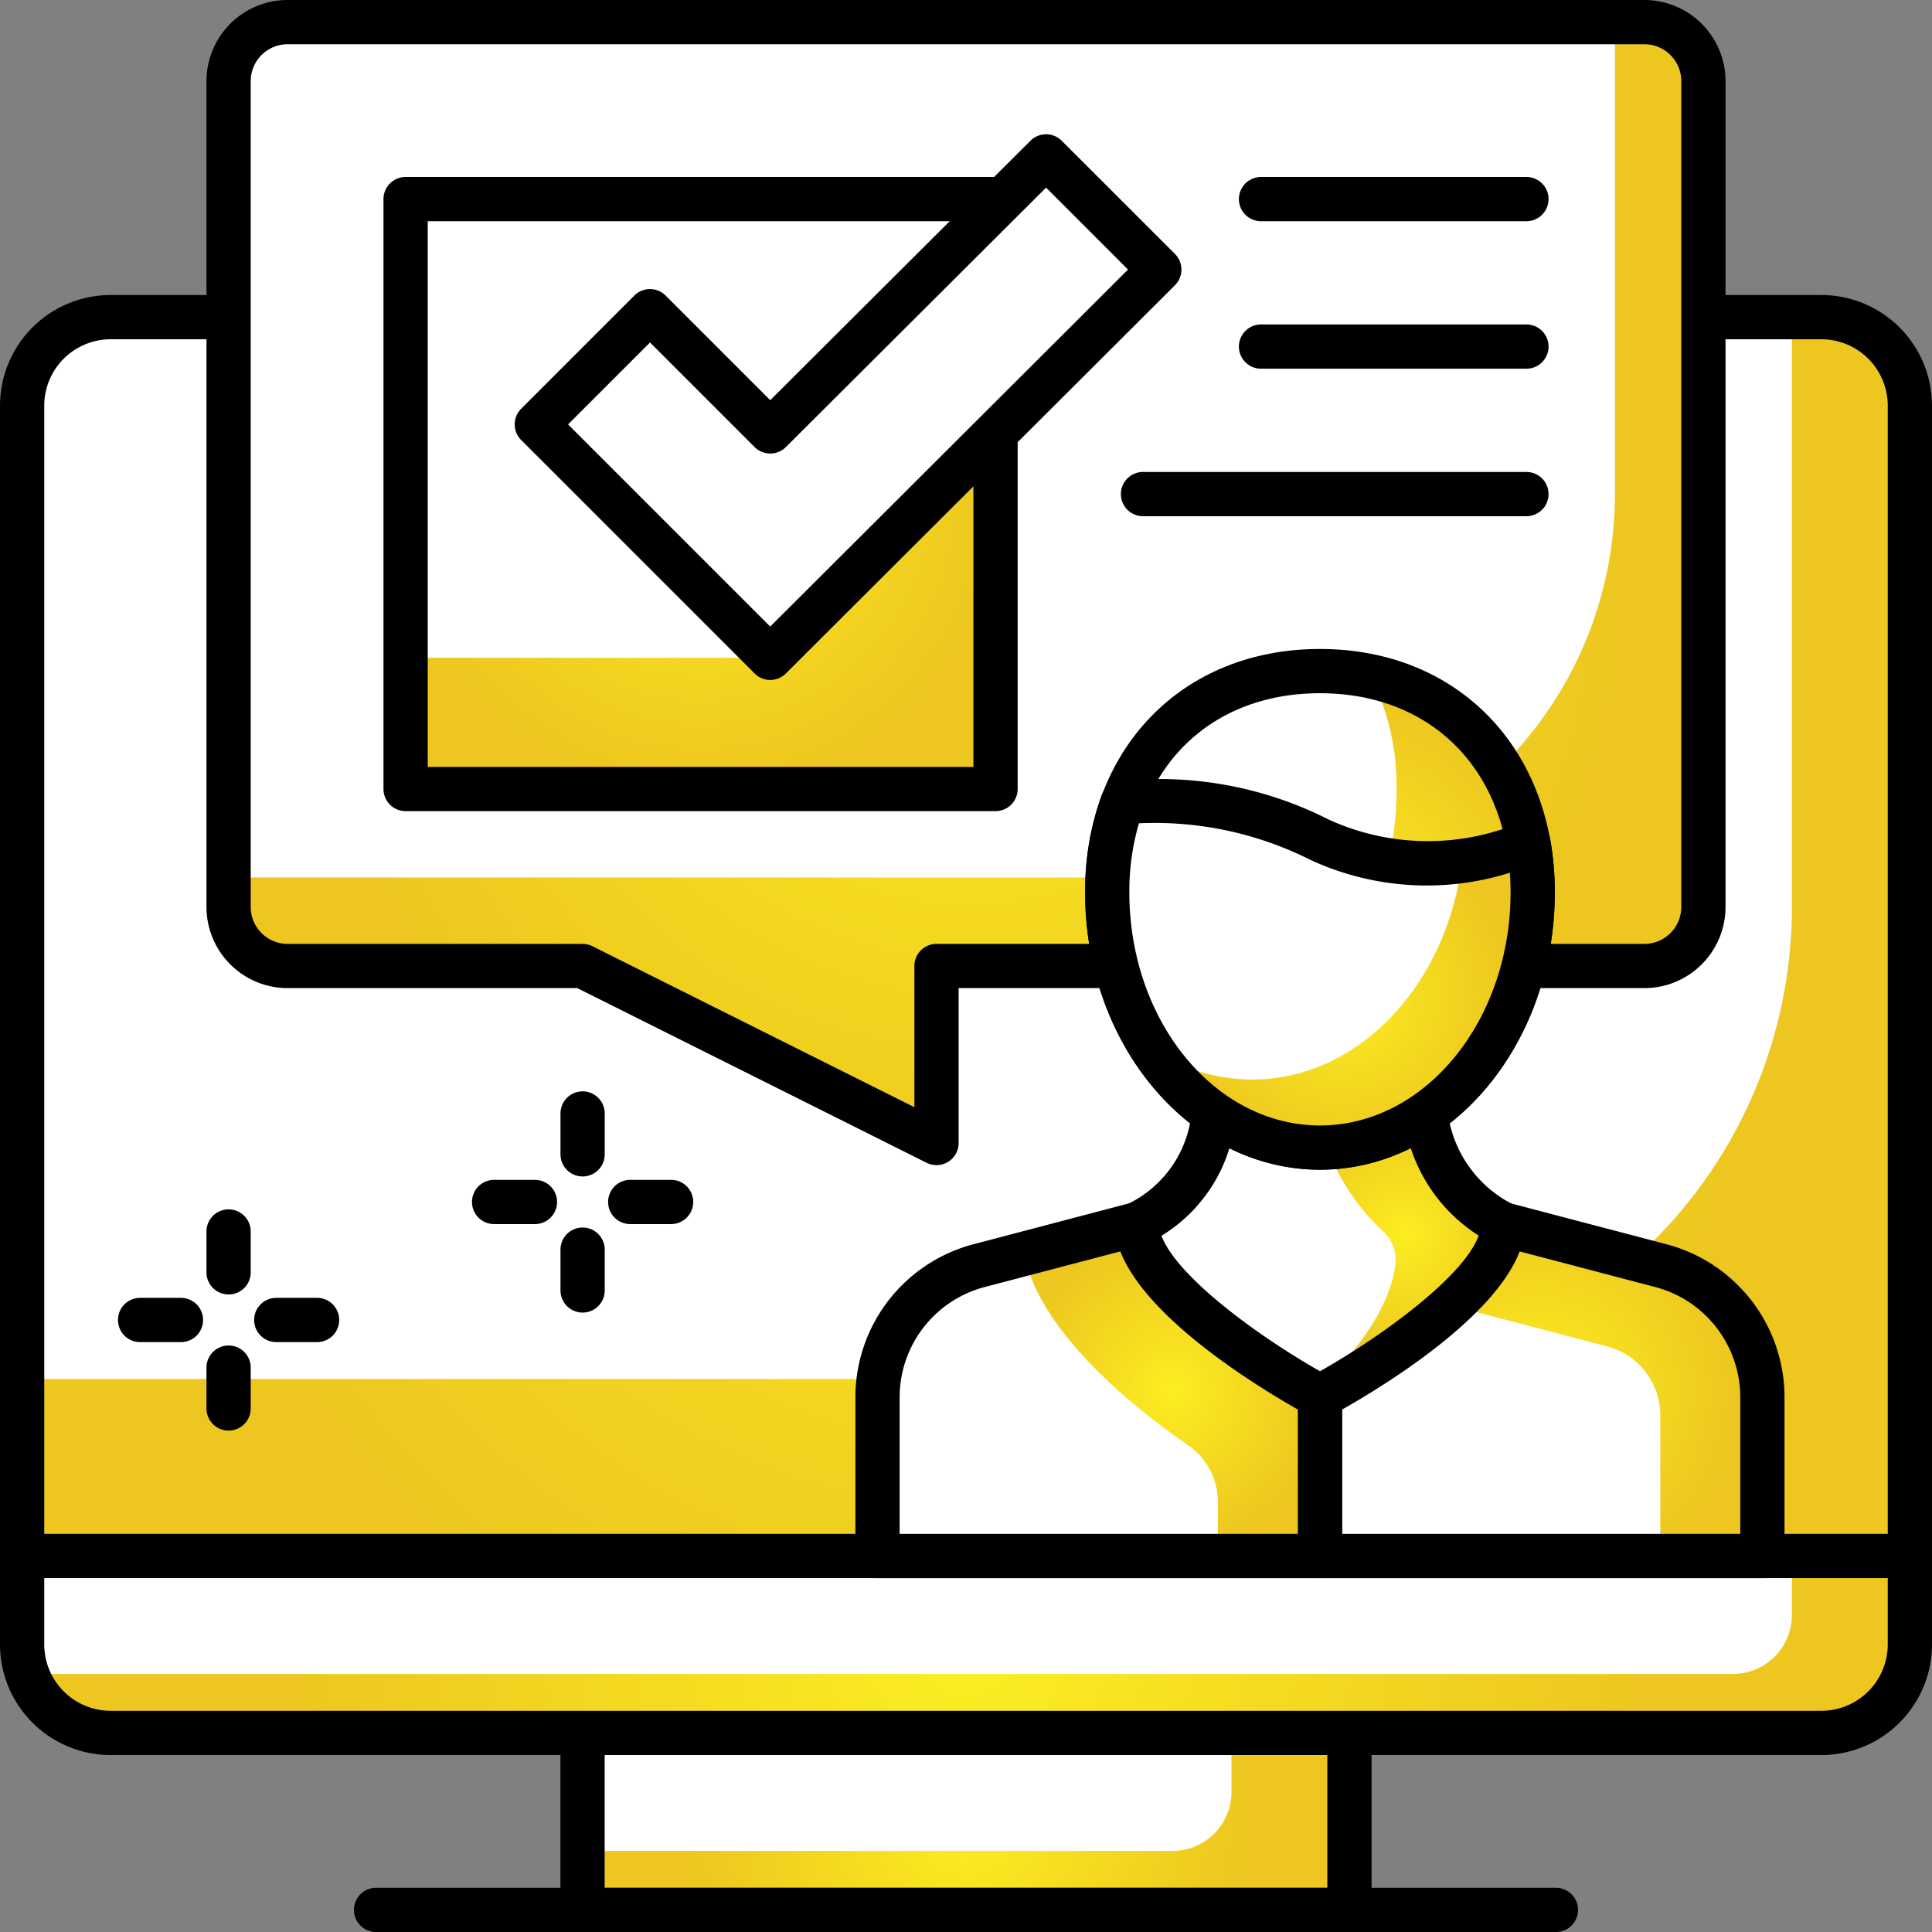
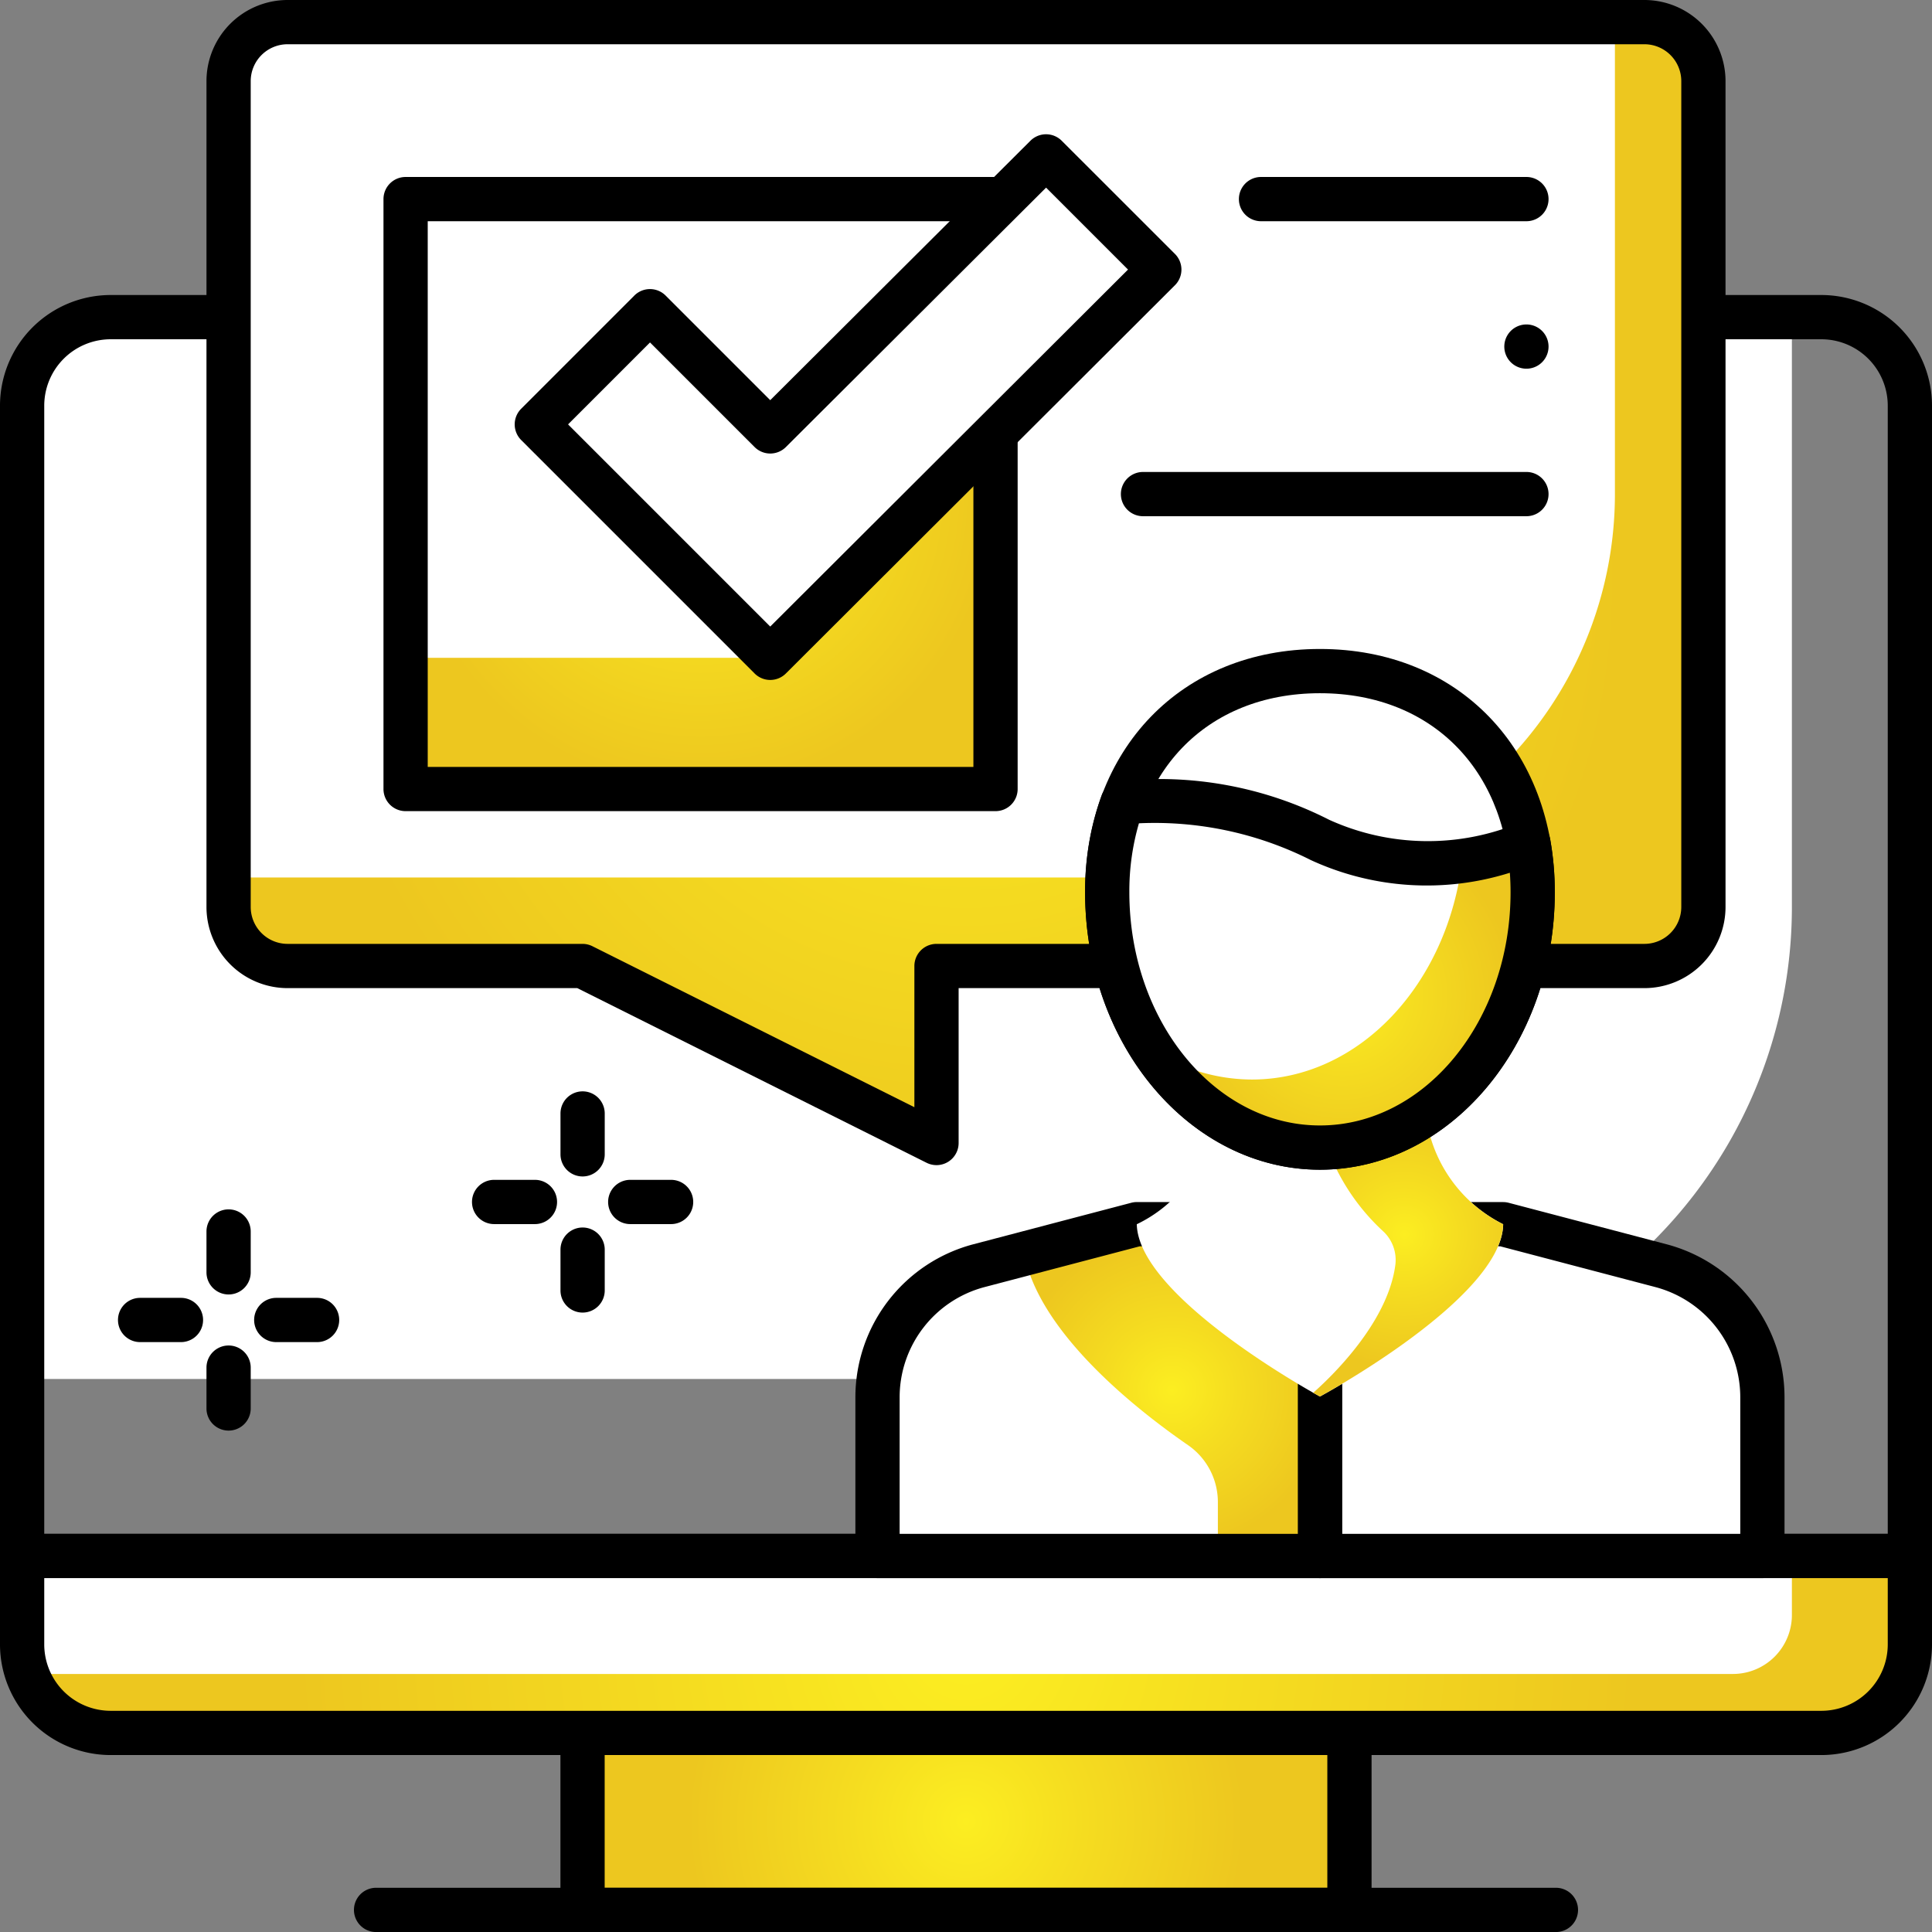
<svg xmlns="http://www.w3.org/2000/svg" xmlns:xlink="http://www.w3.org/1999/xlink" width="65.5" height="65.501" viewBox="0 0 65.5 65.501">
  <rect x="0" y="0" width="65.5" height="65.501" fill="#808080" stroke="none" />
  <defs>
    <style>.cls-1{fill:url(#radial-gradient);}.cls-2{fill:#fff;}.cls-3{fill:url(#radial-gradient-2);}.cls-4{fill:url(#radial-gradient-3);}.cls-5{fill:url(#radial-gradient-4);}.cls-6{fill:url(#radial-gradient-5);}.cls-7{fill:url(#radial-gradient-6);}.cls-8{fill:url(#radial-gradient-7);}.cls-9{fill:url(#radial-gradient-8);}.cls-10{fill:url(#radial-gradient-9);}.cls-11{fill:url(#radial-gradient-10);}</style>
    <radialGradient id="radial-gradient" cx="32.75" cy="61.752" r="9.434" gradientUnits="userSpaceOnUse">
      <stop offset="0" stop-color="#fcee21" />
      <stop offset="0.429" stop-color="#f5dc20" />
      <stop offset="1" stop-color="#edc71f" />
    </radialGradient>
    <radialGradient id="radial-gradient-2" cy="55.752" r="22.727" xlink:href="#radial-gradient" />
    <radialGradient id="radial-gradient-3" cy="31.752" r="27.065" xlink:href="#radial-gradient" />
    <radialGradient id="radial-gradient-4" cy="19.751" r="22.204" xlink:href="#radial-gradient" />
    <radialGradient id="radial-gradient-5" cx="23.75" cy="16.75" r="10" xlink:href="#radial-gradient" />
    <radialGradient id="radial-gradient-6" cx="52.25" cy="47.129" r="6.628" xlink:href="#radial-gradient" />
    <radialGradient id="radial-gradient-7" cx="39.736" cy="47.129" r="5.328" xlink:href="#radial-gradient" />
    <radialGradient id="radial-gradient-8" cx="47.615" cy="41.851" r="4.549" xlink:href="#radial-gradient" />
    <radialGradient id="radial-gradient-9" cx="45.434" cy="30.924" r="7.291" xlink:href="#radial-gradient" />
    <radialGradient id="radial-gradient-10" cx="45.525" cy="33.744" r="5.834" xlink:href="#radial-gradient" />
  </defs>
  <g id="Layer_2" data-name="Layer 2">
    <g id="layer_1-2" data-name="layer 1">
      <rect class="cls-1" x="19.75" y="58.752" width="26" height="6" />
-       <path class="cls-2" d="M19.75,58.752h22a0,0,0,0,1,0,0v1.999a2,2,0,0,1-2,2h-20a0,0,0,0,1,0,0V58.752A0,0,0,0,1,19.75,58.752Z" />
      <path d="M45.75,65.501h-26a.75.75,0,0,1-.75-.75v-6a.75.75,0,0,1,.75-.75h26a.75.75,0,0,1,.75.75v6A.75.75,0,0,1,45.75,65.501Zm-25.25-1.5H45v-4.5H20.5Z" />
      <path class="cls-3" d="M.75,52.752h64a0,0,0,0,1,0,0v3a3,3,0,0,1-3,3h-58a3,3,0,0,1-3-3v-3A0,0,0,0,1,.75,52.752Z" />
      <path class="cls-2" d="M.75,52.752h60a0,0,0,0,1,0,0v2a2,2,0,0,1-2,2H.75a0,0,0,0,1,0,0v-4A0,0,0,0,1,.75,52.752Z" />
      <path d="M61.75,59.501h-58A3.754,3.754,0,0,1,0,55.751v-3a.75.75,0,0,1,.75-.75h64a.75.75,0,0,1,.75.75v3A3.754,3.754,0,0,1,61.75,59.501Zm-60.25-6v2.25a2.253,2.253,0,0,0,2.25,2.25h58A2.253,2.253,0,0,0,64,55.751v-2.25Z" />
      <path d="M52.75,65.501h-40a.75.75,0,0,1,0-1.5h40a.75.75,0,0,1,0,1.5Z" />
-       <path class="cls-4" d="M3.75,10.752h58a3,3,0,0,1,3,3v39a0,0,0,0,1,0,0H.75a0,0,0,0,1,0,0v-39A3,3,0,0,1,3.75,10.752Z" />
      <path class="cls-2" d="M3.75,10.752h57a0,0,0,0,1,0,0v20a16,16,0,0,1-16,16H.75a0,0,0,0,1,0,0v-33A3,3,0,0,1,3.75,10.752Z" />
      <path d="M64.75,53.502H.75a.75.75,0,0,1-.75-.75v-39a3.754,3.754,0,0,1,3.75-3.75h58a3.754,3.754,0,0,1,3.75,3.75v39A.75.75,0,0,1,64.75,53.502ZM1.5,52.002H64V13.752a2.253,2.253,0,0,0-2.25-2.25h-58a2.253,2.253,0,0,0-2.25,2.25Z" />
      <path class="cls-5" d="M9.75,32.751h9.999l12.001,6v-6h24a2,2,0,0,0,2-2v-28a2,2,0,0,0-2-2h-46a2,2,0,0,0-2,2v28A2,2,0,0,0,9.75,32.751Z" />
      <path class="cls-2" d="M7.75,29.75h34a13,13,0,0,0,13-13V.751h-45a2,2,0,0,0-2,2Z" />
      <path d="M31.75,39.501a.752.752,0,0,1-.335-.079L19.572,33.5H9.75A2.753,2.753,0,0,1,7,30.75v-28A2.753,2.753,0,0,1,9.75,0h46A2.753,2.753,0,0,1,58.5,2.75v28a2.753,2.753,0,0,1-2.75,2.75H32.5v5.251a.75.75,0,0,1-.75.75ZM9.75,1.5A1.251,1.251,0,0,0,8.5,2.75v28A1.251,1.251,0,0,0,9.75,32h9.999a.755.755,0,0,1,.335.079L31,37.537V32.75a.75.75,0,0,1,.75-.75h24A1.251,1.251,0,0,0,57,30.75v-28A1.251,1.251,0,0,0,55.75,1.5Z" />
      <rect class="cls-6" x="13.751" y="6.75" width="20" height="20" />
      <polygon class="cls-2" points="33.751 6.75 13.751 6.75 13.751 22.302 26.113 22.302 33.751 14.681 33.751 6.75" />
      <path d="M33.751,27.5h-20a.75.75,0,0,1-.75-.75v-20a.75.75,0,0,1,.75-.75h20a.75.75,0,0,1,.75.75v20A.75.75,0,0,1,33.751,27.5ZM14.501,26h18.5V7.5h-18.5Z" />
      <polygon class="cls-2" points="39.304 9.14 35.466 5.302 26.113 14.626 22.037 10.55 18.199 14.388 26.113 22.302 39.304 9.14" />
      <path d="M26.113,23.052a.748.748,0,0,1-.53-.22L17.669,14.918a.75.75,0,0,1,0-1.06L21.506,10.02a.75.75,0,0,1,1.06,0l3.547,3.547,8.822-8.796a.75.75,0,0,1,1.06.001L39.834,8.609a.75.75,0,0,1-.001,1.062L26.643,22.833A.749.749,0,0,1,26.113,23.052Zm-6.854-8.664,6.854,6.854L38.243,9.139,35.465,6.361l-8.822,8.796a.75.75,0,0,1-1.06-.001L22.037,11.61Z" />
      <path d="M51.75,7.5h-8.998a.75.75,0,0,1,0-1.5H51.75a.75.75,0,0,1,0,1.5Z" />
-       <path d="M51.75,12.5h-8.998a.75.75,0,0,1,0-1.5H51.75a.75.75,0,0,1,0,1.5Z" />
+       <path d="M51.75,12.5a.75.75,0,0,1,0-1.5H51.75a.75.75,0,0,1,0,1.5Z" />
      <path d="M51.75,17.501H38.751a.75.75,0,0,1,0-1.5H51.75a.75.75,0,0,1,0,1.5Z" />
      <path class="cls-2" d="M56.307,42.908l-5.345-1.403H44.75V52.752h15v-5.38A4.616,4.616,0,0,0,56.307,42.908Z" />
-       <path class="cls-7" d="M56.307,42.908l-5.345-1.403H44.75v2.308H47.5l6.989,1.835a2.413,2.413,0,0,1,1.799,2.333V52.752H59.75v-5.38A4.616,4.616,0,0,0,56.307,42.908Z" />
      <path d="M59.75,53.502h-15a.75.75,0,0,1-.75-.75V41.504a.75.75,0,0,1,.75-.75h6.212a.736.736,0,0,1,.19.025l5.345,1.404A5.367,5.367,0,0,1,60.5,47.372v5.38A.75.75,0,0,1,59.75,53.502Zm-14.25-1.5H59v-4.63a3.866,3.866,0,0,0-2.884-3.738h0l-5.251-1.38H45.5Z" />
      <path class="cls-2" d="M38.54,41.505l-5.347,1.403A4.616,4.616,0,0,0,29.75,47.372v5.38h15V41.505Z" />
      <path class="cls-8" d="M38.54,41.505l-3.818,1.002c.516,2.702,3.848,5.309,5.558,6.489a2.346,2.346,0,0,1,1.009,1.937V52.752H44.75V41.505Z" />
      <path d="M44.75,53.502h-15a.75.75,0,0,1-.75-.75v-5.38a5.367,5.367,0,0,1,4.003-5.189L38.35,40.778a.736.736,0,0,1,.191-.025h6.21a.75.75,0,0,1,.75.75V52.752A.75.75,0,0,1,44.75,53.502Zm-14.25-1.5H44V42.254H38.637l-5.253,1.38A3.866,3.866,0,0,0,30.5,47.372Z" />
      <path class="cls-2" d="M44.75,47.346s6.172-3.331,6.212-5.841a4.813,4.813,0,0,1-2.566-3.361c-.04-.216-.072-1.581-.096-1.788l-7.109.005c-.027.236-.064,1.638-.114,1.893A4.63,4.63,0,0,1,38.54,41.505C38.595,44.005,44.75,47.346,44.75,47.346Z" />
      <path class="cls-9" d="M48.396,38.144c-.04-.216-.072-1.581-.096-1.788l-4.032.003c.02.212.453,1.512.482,1.727a7.244,7.244,0,0,0,2.133,3.649,1.327,1.327,0,0,1,.425,1.13c-.247,1.992-2.227,3.861-2.787,4.354.14.079.228.127.228.127s6.171-3.331,6.212-5.841A4.813,4.813,0,0,1,48.396,38.144Z" />
-       <path d="M44.75,48.096a.75.75,0,0,1-.358-.091c-1.091-.593-6.54-3.689-6.603-6.484a.749.749,0,0,1,.419-.689,3.856,3.856,0,0,0,2.132-2.722c.02-.125.048-.747.063-1.081.016-.347.031-.653.043-.756a.75.75,0,0,1,.744-.662L48.3,35.605H48.3a.75.75,0,0,1,.745.664c.011.093.025.4.038.745.016.399.031.857.052,1.002a4.074,4.074,0,0,0,2.168,2.82.752.752,0,0,1,.408.68c-.044,2.807-5.51,5.898-6.605,6.49A.755.755,0,0,1,44.75,48.096Zm-5.373-6.199c.518,1.374,3.236,3.378,5.375,4.592,2.149-1.215,4.879-3.224,5.38-4.599a5.562,5.562,0,0,1-2.472-3.608,11.299,11.299,0,0,1-.073-1.176l-5.684.004a12.416,12.416,0,0,1-.088,1.286A5.306,5.306,0,0,1,39.377,41.897Z" />
      <path class="cls-2" d="M51.962,30.252c0-4.779-3.229-7.499-7.212-7.499s-7.211,2.72-7.211,7.499,3.228,8.654,7.211,8.654S51.962,35.032,51.962,30.252Z" />
-       <path class="cls-10" d="M46.479,22.941a8.31,8.31,0,0,1,.867,3.849c0,4.78-3.229,8.654-7.212,8.654a6.022,6.022,0,0,1-1.228-.135A6.916,6.916,0,0,0,44.75,38.906c3.982,0,7.212-3.874,7.212-8.654C51.962,26.19,49.625,23.622,46.479,22.941Z" />
      <path d="M44.75,39.656c-4.39,0-7.962-4.219-7.962-9.404,0-4.857,3.274-8.25,7.962-8.25s7.962,3.393,7.962,8.25C52.712,35.438,49.14,39.656,44.75,39.656Zm0-16.154c-3.865,0-6.462,2.713-6.462,6.75,0,4.358,2.899,7.904,6.462,7.904s6.462-3.546,6.462-7.904C51.212,26.215,48.615,23.502,44.75,23.502Z" />
      <path class="cls-2" d="M44.751,28.477a11.8,11.8,0,0,0-6.7-1.251,8.724,8.724,0,0,0-.512,3.026c0,4.78,3.228,8.654,7.211,8.654s7.212-3.874,7.212-8.654a9.49,9.49,0,0,0-.144-1.67A8.901,8.901,0,0,1,44.751,28.477Z" />
      <path class="cls-11" d="M51.818,28.582a10.267,10.267,0,0,1-2.245.587c-.497,4.198-3.496,7.43-7.131,7.43a6.238,6.238,0,0,1-3.353-.996A6.842,6.842,0,0,0,44.75,38.906c3.982,0,7.212-3.874,7.212-8.654A9.49,9.49,0,0,0,51.818,28.582Z" />
      <path d="M44.75,39.656c-4.39,0-7.962-4.219-7.962-9.404a9.491,9.491,0,0,1,.559-3.285.749.749,0,0,1,.591-.482A12.682,12.682,0,0,1,45.062,27.793h0a8.091,8.091,0,0,0,6.486.089.75.75,0,0,1,1.008.568,10.273,10.273,0,0,1,.155,1.802C52.712,35.438,49.14,39.656,44.75,39.656ZM38.613,27.912a8.203,8.203,0,0,0-.325,2.34c0,4.358,2.899,7.904,6.462,7.904s6.462-3.546,6.462-7.904c0-.224-.008-.445-.024-.663a9.395,9.395,0,0,1-6.749-.431A11.753,11.753,0,0,0,38.613,27.912Z" />
      <path d="M6.135,45.501H4.75a.75.75,0,0,1,0-1.5H6.135a.75.75,0,1,1,0,1.5Z" />
      <path d="M10.751,45.501H9.366a.75.75,0,0,1,0-1.5h1.384a.75.75,0,1,1,0,1.5Z" />
      <path d="M7.75,48.501a.75.75,0,0,1-.75-.75V46.366a.75.75,0,0,1,1.5,0V47.751A.75.75,0,0,1,7.75,48.501Z" />
      <path d="M7.75,43.886a.75.75,0,0,1-.75-.75V41.751a.75.75,0,0,1,1.5,0v1.385A.75.75,0,0,1,7.75,43.886Z" />
      <path d="M18.136,41.5H16.752a.75.75,0,1,1,0-1.5h1.384a.75.75,0,0,1,0,1.5Z" />
      <path d="M22.752,41.5H21.367a.75.75,0,1,1,0-1.5H22.752a.75.75,0,0,1,0,1.5Z" />
      <path d="M19.752,44.5a.75.75,0,0,1-.75-.75V42.366a.75.75,0,0,1,1.5,0V43.75A.75.75,0,0,1,19.752,44.5Z" />
      <path d="M19.752,39.885a.75.75,0,0,1-.75-.75V37.75a.75.75,0,0,1,1.5,0v1.385A.75.75,0,0,1,19.752,39.885Z" />
    </g>
  </g>
</svg>